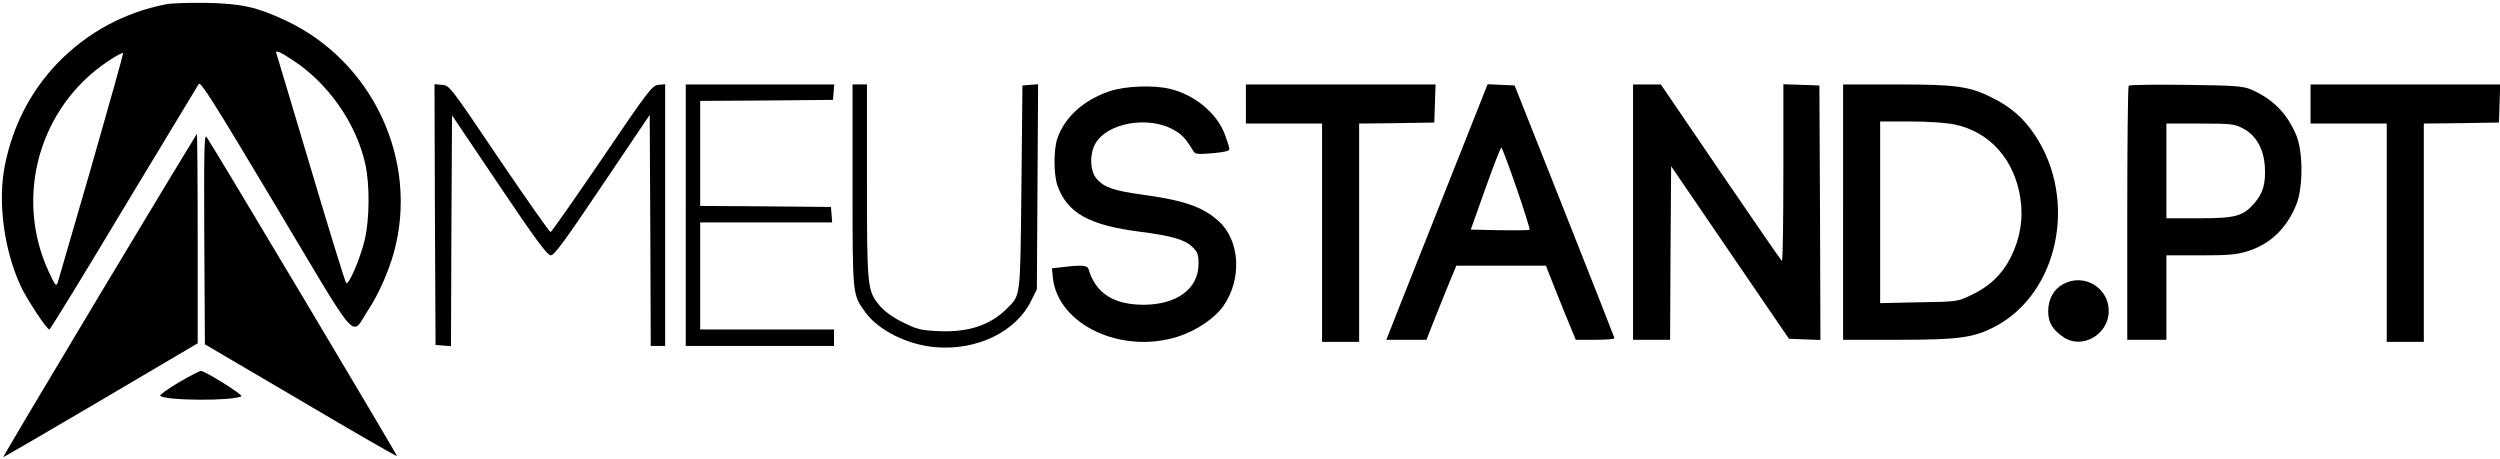
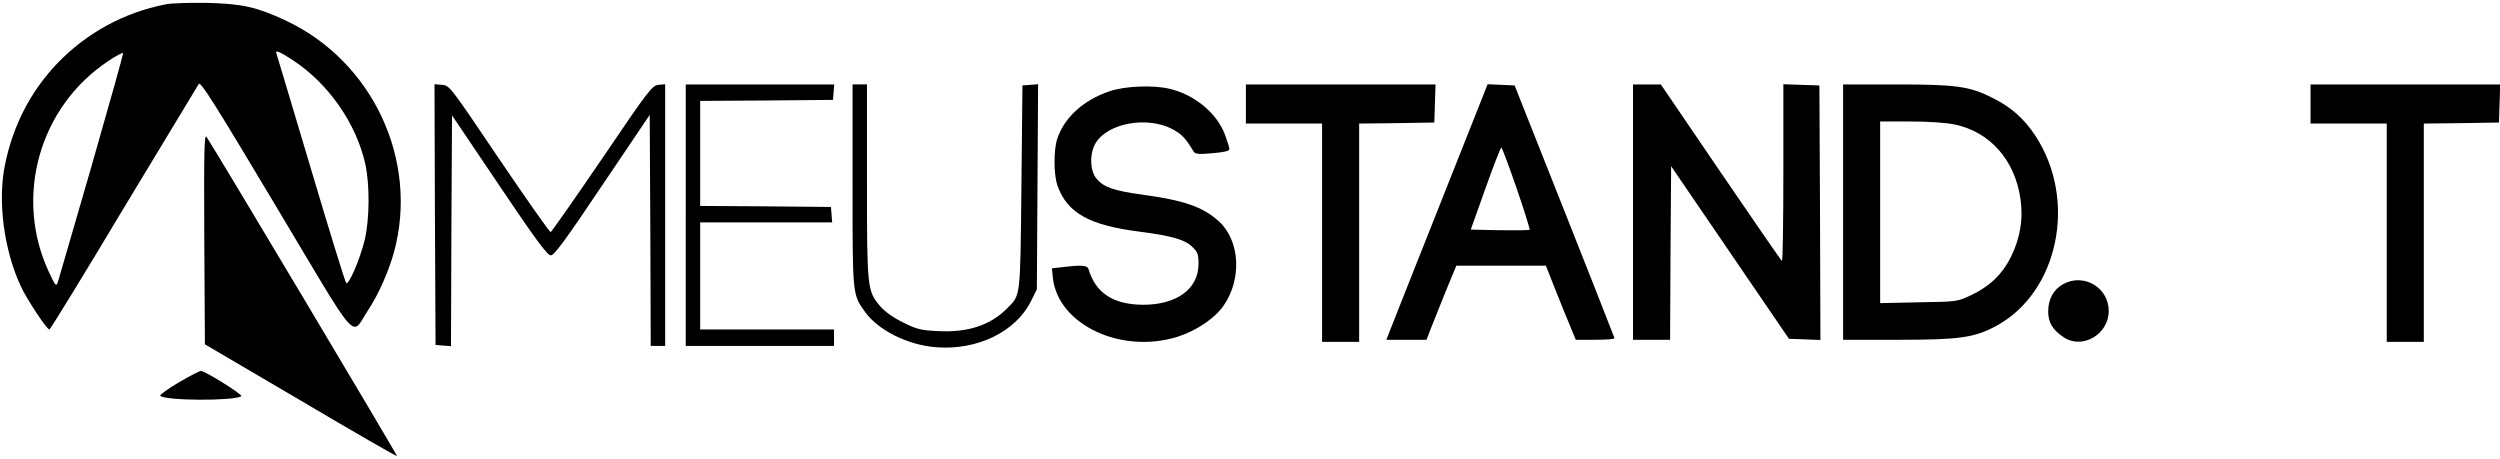
<svg xmlns="http://www.w3.org/2000/svg" version="1.0" width="1214pt" height="223pt" viewBox="0 0 1214 223" preserveAspectRatio="xMidYMid meet">
  <g transform="translate(0,223) scale(0.1,-0.1)" fill="#000000" stroke="none">
    <path d="M805 2209 c-204 -40 -385 -139 -528 -288 -129 -136 -214 -300 -253 -492 -36 -177 -5 -411 76 -587 30 -65 127 -212 140 -212 4 0 166 264 360 588 195 323 359 595 365 604 9 14 72 -86 375 -593 414 -693 362 -634 447 -506 50 75 100 188 126 282 122 446 -103 927 -525 1125 -141 66 -213 82 -383 86 -82 1 -172 -1 -200 -7z m-360 -784 c-86 -297 -160 -551 -164 -565 -8 -23 -12 -19 -44 50 -169 364 -47 800 288 1023 38 26 71 43 73 39 1 -4 -68 -251 -153 -547z m975 514 c172 -111 310 -307 354 -506 22 -100 21 -267 -3 -368 -23 -95 -78 -222 -90 -209 -5 5 -82 254 -171 554 -89 300 -165 551 -167 558 -9 21 12 14 77 -29z" />
    <path d="M2112 1188 l3 -633 37 -3 38 -3 2 560 3 561 229 -340 c181 -269 234 -340 251 -340 16 0 69 71 250 341 l230 341 3 -561 2 -561 35 0 35 0 0 636 0 635 -32 -3 c-31 -3 -47 -23 -274 -358 -133 -195 -245 -355 -250 -357 -5 -1 -117 159 -250 355 -238 353 -241 357 -277 360 l-37 3 2 -633z" />
    <path d="M3330 1185 l0 -635 360 0 360 0 0 40 0 40 -325 0 -325 0 0 260 0 260 321 0 320 0 -3 38 -3 37 -317 3 -318 2 0 255 0 255 323 2 322 3 3 38 3 37 -360 0 -361 0 0 -635z" />
    <path d="M4140 1331 c0 -536 -1 -530 61 -616 64 -89 206 -160 343 -171 200 -17 390 75 463 225 l28 56 3 498 3 498 -38 -3 -38 -3 -5 -495 c-6 -546 -3 -521 -71 -589 -80 -80 -188 -116 -331 -109 -88 4 -106 9 -172 42 -48 23 -88 52 -111 78 -64 75 -65 88 -65 610 l0 468 -35 0 -35 0 0 -489z" />
    <path d="M6050 1725 l0 -95 185 0 185 0 0 -530 0 -530 90 0 90 0 0 530 0 530 183 2 182 3 3 93 3 92 -461 0 -460 0 0 -95z" />
    <path d="M7070 1433 c-85 -213 -195 -493 -246 -620 l-92 -233 98 0 97 0 21 54 c11 29 44 110 72 180 l52 126 218 0 217 0 21 -54 c11 -29 44 -110 72 -180 l52 -126 94 0 c52 0 94 3 94 8 -1 4 -110 282 -243 617 l-242 610 -66 3 -65 3 -154 -388z m295 -118 c37 -108 65 -198 63 -201 -3 -2 -68 -3 -145 -2 l-141 3 72 202 c39 110 74 199 77 197 3 -2 37 -92 74 -199z" />
    <path d="M7930 1200 l0 -620 90 0 90 0 2 421 3 422 286 -419 286 -419 77 -3 76 -3 -2 618 -3 618 -87 3 -88 3 0 -431 c0 -237 -3 -429 -7 -427 -5 3 -138 197 -298 431 l-290 426 -67 0 -68 0 0 -620z" />
    <path d="M8950 1200 l0 -620 268 0 c297 0 369 10 475 67 304 164 396 613 190 925 -55 83 -117 138 -208 183 -111 56 -175 65 -467 65 l-258 0 0 -620z m544 425 c169 -36 289 -171 317 -358 15 -99 -1 -195 -47 -287 -42 -83 -103 -141 -192 -183 -67 -32 -68 -32 -254 -35 l-188 -4 0 441 0 441 148 0 c90 0 174 -6 216 -15z" />
-     <path d="M10337 1814 c-4 -4 -7 -283 -7 -621 l0 -613 95 0 95 0 0 205 0 205 164 0 c136 0 175 3 230 20 110 34 191 112 237 227 33 82 33 252 1 333 -44 108 -115 180 -222 226 -40 16 -77 19 -315 22 -149 2 -274 0 -278 -4z m554 -207 c65 -34 102 -100 107 -187 5 -81 -9 -129 -51 -177 -55 -63 -91 -73 -269 -73 l-158 0 0 230 0 230 163 0 c152 0 167 -2 208 -23z" />
    <path d="M11220 1725 l0 -95 185 0 185 0 0 -530 0 -530 90 0 90 0 0 530 0 530 183 2 182 3 3 93 3 92 -461 0 -460 0 0 -95z" />
    <path d="M5388 1787 c-126 -43 -217 -125 -253 -228 -19 -54 -19 -175 0 -230 47 -133 154 -193 399 -224 156 -20 222 -39 257 -75 25 -24 29 -36 29 -82 0 -121 -106 -198 -269 -198 -145 1 -231 57 -265 173 -6 19 -34 21 -125 10 l-53 -6 5 -49 c27 -226 333 -369 606 -283 91 29 181 90 223 151 90 130 79 316 -23 409 -78 71 -169 102 -373 130 -139 19 -186 36 -221 77 -33 39 -35 124 -4 174 60 98 253 131 374 66 44 -24 63 -44 100 -106 9 -15 21 -16 93 -10 58 5 82 11 82 20 0 7 -10 39 -22 71 -39 104 -148 194 -269 222 -81 19 -217 13 -291 -12z" />
-     <path d="M482 795 c-259 -432 -469 -785 -466 -785 2 0 216 124 474 276 l470 277 0 508 c0 280 -2 509 -4 509 -1 0 -215 -353 -474 -785z" />
    <path d="M992 1072 l3 -514 465 -273 c255 -151 466 -272 468 -270 3 3 -884 1490 -925 1550 -11 17 -13 -61 -11 -493z" />
    <path d="M10020 851 c-47 -25 -74 -73 -74 -133 0 -54 21 -89 74 -125 91 -62 220 13 220 127 0 113 -120 185 -220 131z" />
    <path d="M868 373 c-54 -32 -94 -61 -90 -65 24 -24 355 -26 394 -2 10 6 -176 123 -197 123 -5 0 -54 -25 -107 -56z" />
  </g>
</svg>